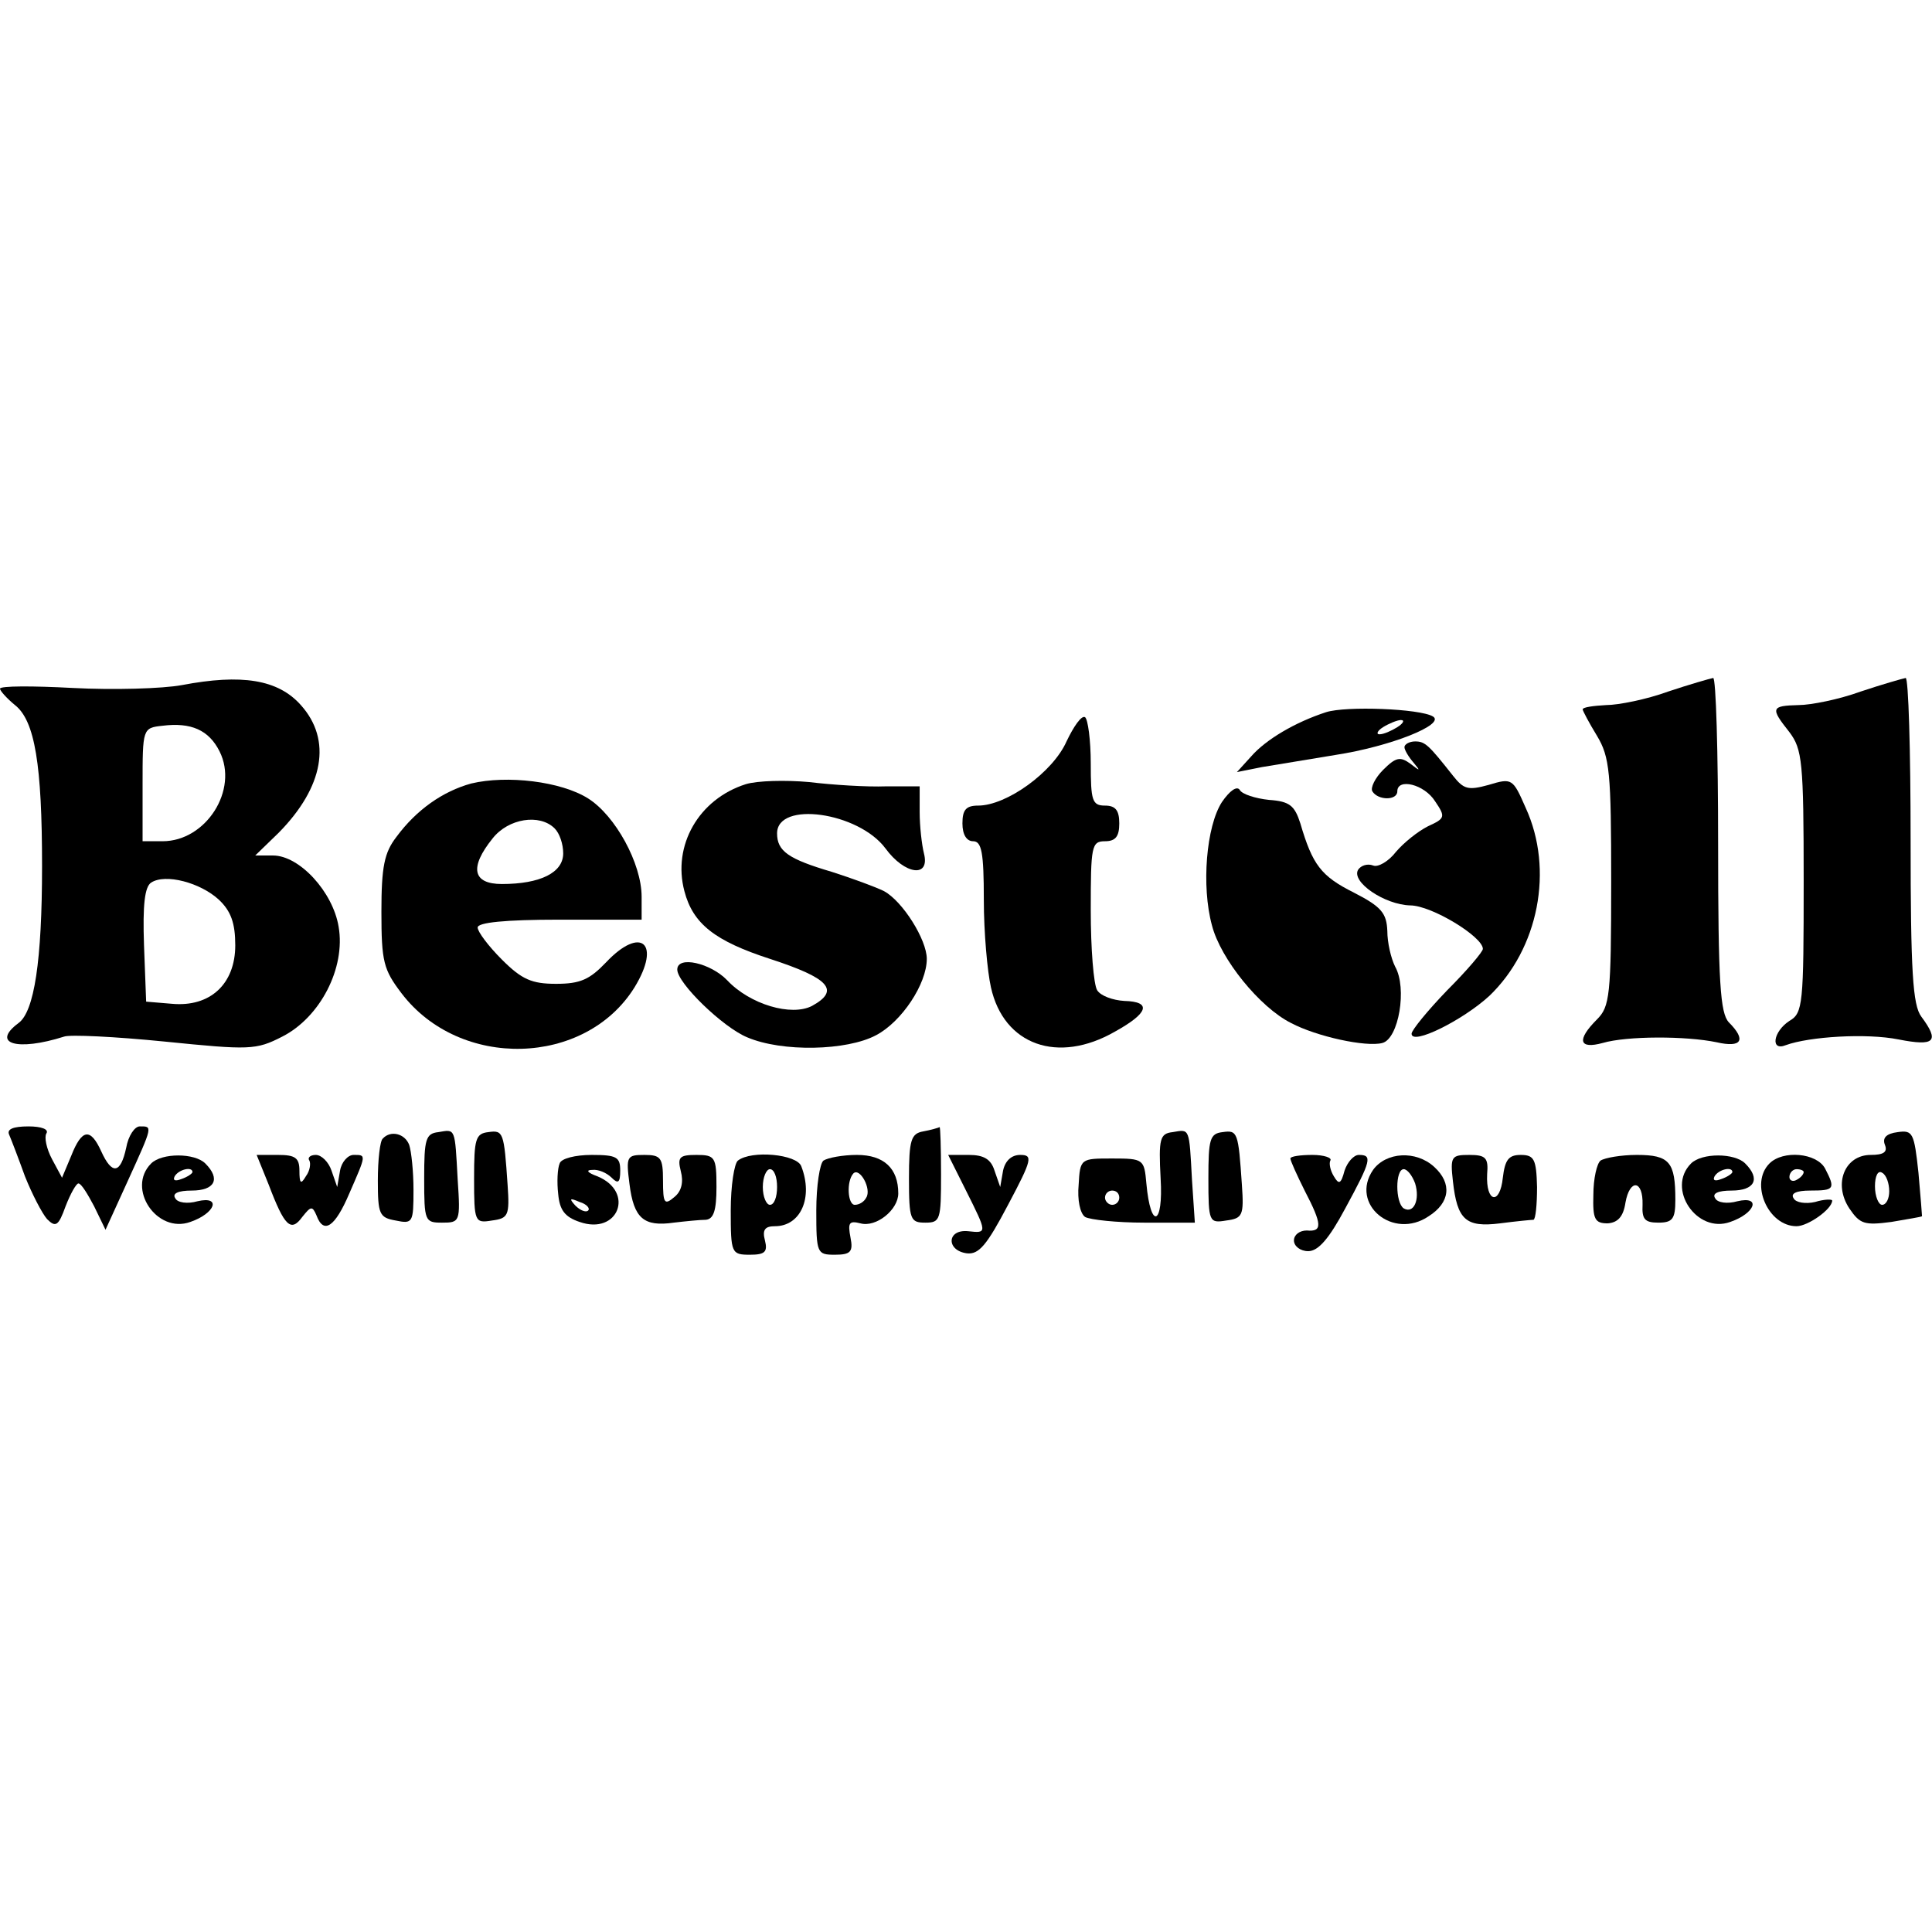
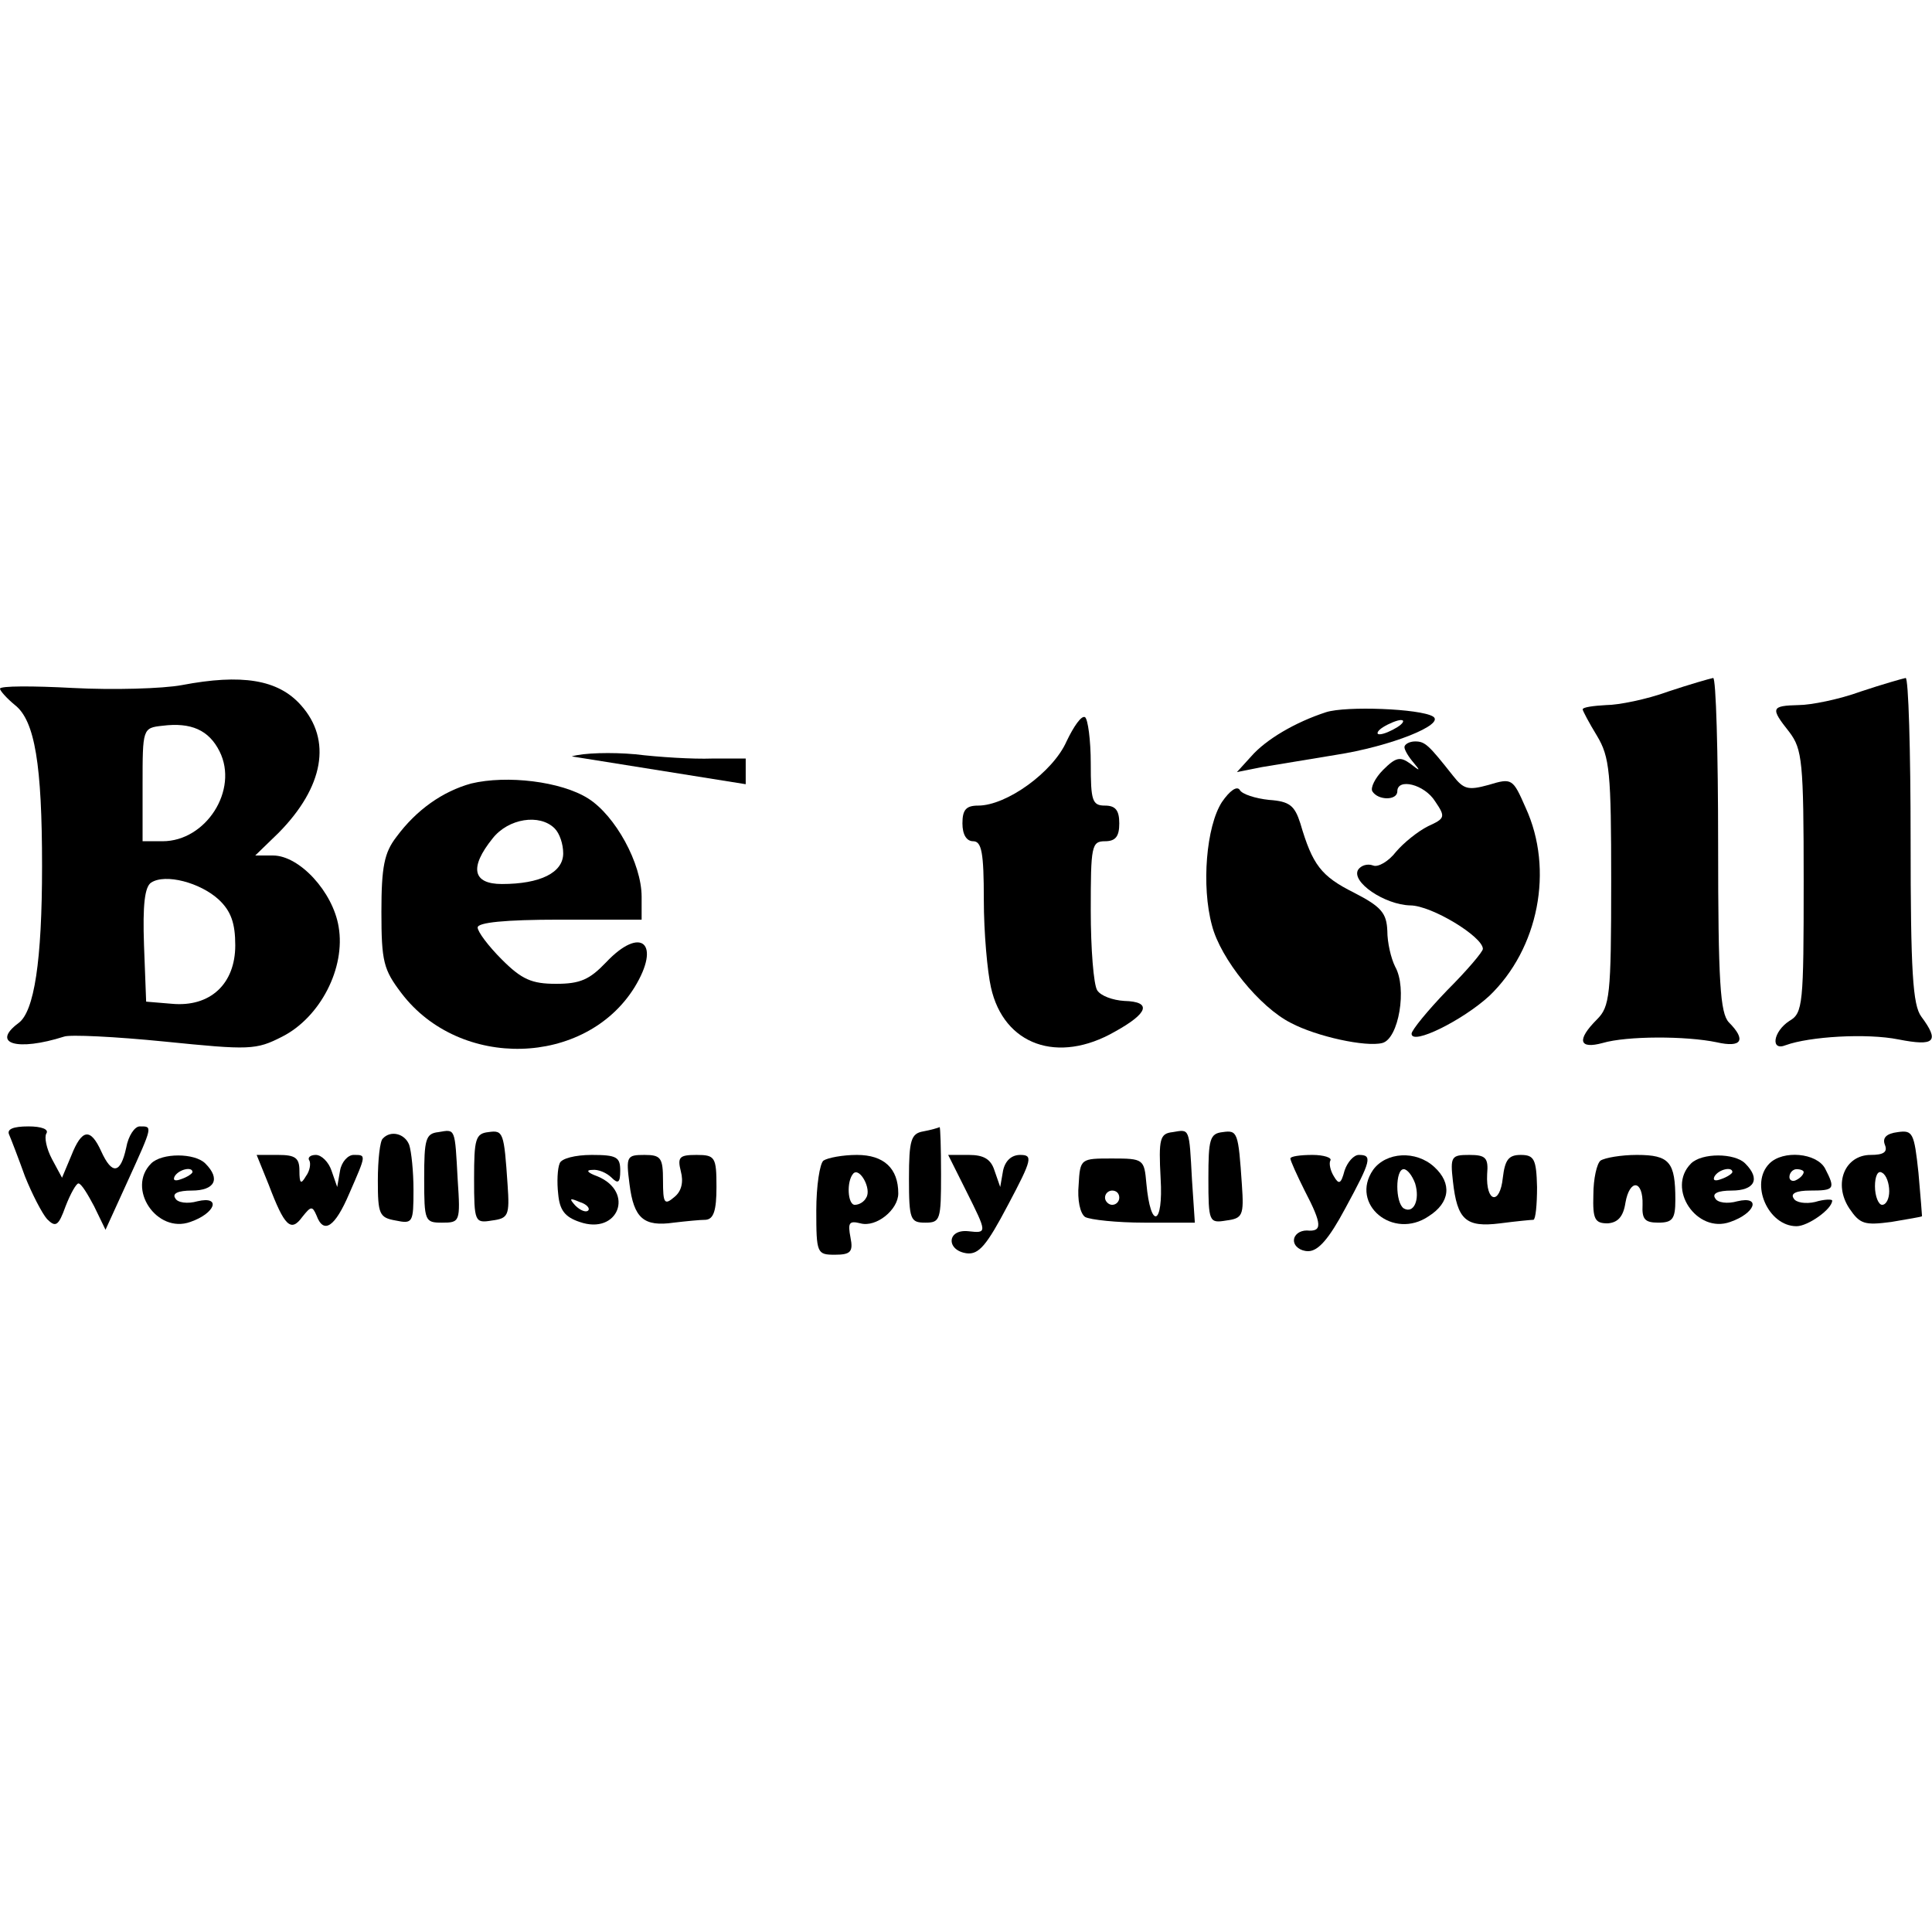
<svg xmlns="http://www.w3.org/2000/svg" version="1.0" width="271pt" height="271pt" viewBox="0 0 271 271" preserveAspectRatio="xMidYMid meet">
  <g transform="translate(0,271) scale(0.1,-0.1)" fill="#000000" stroke="none">
    <path d="M255 1749 c-27 -5 -96 -7 -153 -4 -56 3 -102 3 -102 -1 0 -3 10 -14 21 -23 28 -22 38 -84 38 -226 0 -133 -11 -204 -33 -220 -39 -29 -2 -40 64 -19 8 3 71 0 141 -7 119 -12 128 -12 165 7 53 27 89 96 79 154 -8 49 -55 100 -92 100 l-25 0 33 32 c63 64 75 130 31 179 -32 36 -83 44 -167 28z m53 -93 c27 -54 -19 -126 -80 -126 l-28 0 0 79 c0 79 0 80 28 83 40 5 65 -6 80 -36z m-1 -208 c17 -16 23 -33 23 -64 0 -54 -35 -87 -89 -82 l-36 3 -3 79 c-2 57 1 82 10 88 20 13 69 0 95 -24z" />
    <path d="M2340 1740 c-30 -11 -70 -19 -87 -19 -18 -1 -33 -3 -33 -6 0 -2 9 -19 20 -37 18 -30 20 -51 20 -205 0 -160 -2 -175 -20 -193 -29 -29 -25 -42 8 -33 34 10 117 10 160 1 35 -8 42 3 17 28 -12 13 -15 55 -15 250 0 129 -3 234 -7 233 -5 -1 -33 -9 -63 -19z" />
    <path d="M2610 1740 c-30 -11 -70 -19 -87 -19 -39 -1 -40 -4 -13 -38 18 -24 20 -41 20 -209 0 -173 -1 -185 -20 -196 -23 -15 -27 -43 -5 -34 33 12 113 17 158 8 51 -10 58 -3 32 32 -12 16 -15 63 -15 248 0 125 -3 228 -7 227 -5 -1 -33 -9 -63 -19z" />
    <path d="M1860 1711 c-43 -14 -84 -38 -105 -62 l-20 -22 35 7 c19 3 66 11 103 17 78 12 155 43 137 54 -18 11 -122 15 -150 6z m100 -21 c-8 -5 -19 -10 -25 -10 -5 0 -3 5 5 10 8 5 20 10 25 10 6 0 3 -5 -5 -10z" />
    <path d="M1496 1670 c-19 -43 -84 -90 -124 -90 -17 0 -22 -6 -22 -25 0 -16 6 -25 15 -25 12 0 15 -16 15 -82 0 -46 5 -101 10 -123 18 -81 94 -108 174 -62 47 26 52 42 13 43 -16 1 -33 7 -38 15 -5 8 -9 58 -9 112 0 90 1 97 20 97 15 0 20 7 20 25 0 18 -5 25 -20 25 -18 0 -20 7 -20 59 0 33 -4 62 -8 65 -5 3 -16 -13 -26 -34z" />
    <path d="M1970 1662 c0 -4 6 -14 13 -22 10 -12 9 -12 -5 -1 -14 10 -20 9 -38 -9 -11 -11 -18 -25 -15 -30 8 -13 35 -13 35 0 0 19 38 10 53 -14 15 -22 14 -24 -10 -35 -14 -7 -34 -23 -45 -36 -10 -13 -25 -22 -32 -19 -8 3 -17 0 -21 -6 -10 -17 37 -49 73 -50 30 0 102 -44 102 -61 0 -4 -22 -30 -50 -58 -27 -28 -50 -56 -50 -61 0 -17 72 19 109 53 69 66 91 177 51 264 -18 41 -19 42 -52 32 -29 -8 -35 -6 -50 13 -34 43 -39 48 -53 48 -8 0 -15 -4 -15 -8z" />
    <path d="M661 1611 c-40 -11 -77 -37 -105 -75 -17 -22 -21 -42 -21 -105 0 -70 3 -81 28 -114 82 -108 258 -103 327 8 38 62 9 87 -40 35 -23 -24 -36 -30 -70 -30 -34 0 -48 6 -76 34 -19 19 -34 39 -34 45 0 7 38 11 115 11 l115 0 0 32 c0 47 -37 114 -75 138 -38 24 -114 33 -164 21z m117 -63 c7 -7 12 -22 12 -35 0 -27 -32 -43 -86 -43 -41 0 -46 23 -13 64 22 28 66 35 87 14z" />
-     <path d="M1046 1610 c-66 -21 -103 -86 -86 -150 12 -46 43 -70 120 -95 83 -27 99 -44 59 -66 -29 -15 -87 2 -119 36 -23 24 -70 35 -70 15 0 -19 64 -81 98 -95 49 -21 140 -19 181 3 36 19 71 72 71 107 0 27 -34 81 -60 95 -12 6 -45 18 -73 27 -61 18 -77 29 -77 54 0 46 114 30 152 -21 27 -37 63 -42 54 -7 -3 12 -6 38 -6 58 l0 36 -47 0 c-27 -1 -75 2 -108 6 -33 3 -73 2 -89 -3z" />
+     <path d="M1046 1610 l0 36 -47 0 c-27 -1 -75 2 -108 6 -33 3 -73 2 -89 -3z" />
    <path d="M1714 1585 c-22 -34 -29 -118 -14 -173 12 -47 67 -115 111 -137 36 -19 105 -34 128 -28 23 6 35 77 18 107 -6 12 -11 34 -11 50 -1 25 -8 34 -47 54 -46 23 -58 39 -75 97 -8 25 -15 31 -44 33 -19 2 -38 8 -41 14 -4 6 -14 -1 -25 -17z" />
    <path d="M13 1118 c3 -7 13 -33 22 -58 10 -25 24 -52 31 -60 12 -12 16 -10 26 18 7 18 15 32 18 32 4 0 13 -15 22 -32 l16 -33 31 68 c36 79 35 77 17 77 -7 0 -16 -13 -19 -30 -8 -37 -20 -38 -35 -5 -15 33 -27 32 -42 -6 l-13 -31 -14 26 c-8 15 -11 31 -8 36 4 6 -7 10 -25 10 -22 0 -31 -4 -27 -12z" />
    <path d="M615 1122 c-18 -2 -20 -10 -20 -65 0 -60 1 -62 25 -62 25 0 26 1 22 60 -4 74 -3 71 -27 67z" />
    <path d="M685 1122 c-18 -2 -20 -10 -20 -65 0 -61 1 -63 25 -59 23 3 25 7 22 50 -5 74 -6 77 -27 74z" />
    <path d="M1295 1123 c-17 -3 -20 -12 -20 -66 0 -58 2 -62 23 -62 21 0 22 4 22 68 0 37 -1 66 -2 66 -2 -1 -12 -4 -23 -6z" />
    <path d="M1645 1122 c-18 -2 -20 -9 -17 -65 4 -66 -14 -73 -20 -7 -3 34 -4 35 -48 35 -44 0 -45 0 -47 -37 -2 -21 2 -40 9 -45 7 -4 45 -8 83 -8 l71 0 -4 60 c-4 74 -3 71 -27 67z m-75 -92 c0 -5 -4 -10 -10 -10 -5 0 -10 5 -10 10 0 6 5 10 10 10 6 0 10 -4 10 -10z" />
    <path d="M1715 1122 c-18 -2 -20 -10 -20 -65 0 -61 1 -63 25 -59 23 3 25 7 22 50 -5 74 -6 77 -27 74z" />
    <path d="M2662 1122 c-16 -2 -22 -8 -18 -18 4 -10 -2 -14 -20 -14 -36 0 -53 -40 -30 -75 15 -22 21 -24 59 -19 23 4 42 7 43 8 0 1 -2 28 -5 61 -6 56 -8 60 -29 57z m-12 -83 c0 -10 -4 -19 -10 -19 -5 0 -10 12 -10 26 0 14 4 23 10 19 6 -3 10 -15 10 -26z" />
    <path d="M537 1113 c-4 -3 -7 -30 -7 -59 0 -47 2 -52 25 -56 24 -5 25 -3 25 43 0 26 -3 54 -6 63 -6 16 -26 21 -37 9z" />
    <path d="M212 1078 c-35 -35 8 -99 55 -82 35 12 44 37 10 29 -14 -4 -28 -2 -31 4 -5 7 4 11 23 11 32 0 41 16 19 38 -15 15 -61 15 -76 0z m58 -12 c0 -2 -7 -7 -16 -10 -8 -3 -12 -2 -9 4 6 10 25 14 25 6z" />
    <path d="M377 1048 c22 -58 31 -67 47 -45 12 15 14 16 20 2 10 -27 26 -16 46 31 24 55 24 54 6 54 -8 0 -17 -10 -19 -22 l-4 -23 -8 23 c-4 12 -14 22 -22 22 -8 0 -12 -4 -9 -8 2 -4 1 -14 -5 -22 -7 -12 -9 -10 -9 8 0 18 -6 22 -30 22 l-30 0 17 -42z" />
    <path d="M785 1078 c-3 -7 -4 -26 -2 -43 2 -22 9 -32 30 -39 54 -19 78 42 25 64 -14 5 -17 9 -7 9 8 1 20 -4 27 -11 9 -9 12 -7 12 10 0 19 -5 22 -40 22 -23 0 -43 -5 -45 -12z m40 -66 c-3 -3 -11 0 -18 7 -9 10 -8 11 6 5 10 -3 15 -9 12 -12z" />
    <path d="M883 1049 c6 -48 20 -60 62 -54 17 2 37 4 45 4 11 1 15 13 15 46 0 42 -2 45 -28 45 -24 0 -27 -3 -22 -23 4 -15 1 -28 -9 -36 -14 -12 -16 -9 -16 23 0 32 -3 36 -26 36 -25 0 -26 -2 -21 -41z" />
-     <path d="M1035 1082 c-5 -4 -10 -35 -10 -70 0 -60 1 -62 27 -62 21 0 25 4 21 20 -4 15 0 20 14 20 36 0 54 40 37 84 -6 17 -70 23 -89 8z m55 -37 c0 -14 -4 -25 -10 -25 -5 0 -10 11 -10 25 0 14 5 25 10 25 6 0 10 -11 10 -25z" />
    <path d="M1155 1082 c-5 -4 -10 -35 -10 -70 0 -60 1 -62 26 -62 22 0 26 4 22 24 -4 21 -2 24 14 20 22 -6 53 19 53 42 0 35 -20 54 -58 54 -20 0 -41 -4 -47 -8z m60 -52 c-3 -6 -10 -10 -16 -10 -10 0 -12 33 -2 44 9 9 26 -22 18 -34z" />
    <path d="M1355 1040 c30 -60 30 -60 3 -57 -30 3 -31 -27 -2 -31 17 -2 28 11 58 68 34 64 35 70 17 70 -12 0 -21 -8 -24 -22 l-4 -23 -8 23 c-5 16 -15 22 -36 22 l-29 0 25 -50z" />
    <path d="M1810 1085 c0 -3 9 -23 20 -45 25 -48 25 -58 3 -56 -10 0 -18 -6 -18 -14 0 -8 9 -15 20 -15 14 0 29 17 52 60 37 68 38 75 19 75 -7 0 -16 -10 -20 -22 -5 -19 -8 -20 -15 -8 -5 8 -7 18 -5 22 3 4 -9 8 -25 8 -17 0 -31 -2 -31 -5z" />
    <path d="M1926 1069 c-33 -48 28 -99 78 -65 30 19 33 46 8 69 -26 24 -68 21 -86 -4z m59 -19 c7 -23 -2 -43 -16 -35 -12 8 -12 55 0 55 5 0 12 -9 16 -20z" />
    <path d="M2038 1053 c6 -54 18 -65 66 -59 23 3 44 5 47 5 3 1 5 21 5 46 -1 39 -4 45 -23 45 -17 0 -22 -7 -25 -32 -4 -39 -24 -35 -22 5 2 23 -2 27 -25 27 -25 0 -27 -2 -23 -37z" />
    <path d="M2245 1082 c-5 -4 -10 -25 -10 -48 -1 -34 2 -40 20 -40 14 1 22 9 25 29 6 34 25 32 24 -3 -1 -20 3 -25 22 -25 20 0 24 5 24 32 0 53 -8 63 -54 63 -22 0 -45 -4 -51 -8z" />
    <path d="M2372 1078 c-35 -35 8 -99 55 -82 35 12 44 37 10 29 -14 -4 -28 -2 -31 4 -5 7 4 11 23 11 32 0 41 16 19 38 -15 15 -61 15 -76 0z m58 -12 c0 -2 -7 -7 -16 -10 -8 -3 -12 -2 -9 4 6 10 25 14 25 6z" />
    <path d="M2482 1078 c-28 -28 -2 -88 38 -88 16 0 50 24 50 36 0 2 -11 2 -24 -2 -13 -3 -27 -1 -30 5 -5 7 4 11 23 11 34 0 36 2 21 31 -12 22 -59 26 -78 7z m48 -12 c0 -3 -4 -8 -10 -11 -5 -3 -10 -1 -10 4 0 6 5 11 10 11 6 0 10 -2 10 -4z" />
  </g>
</svg>